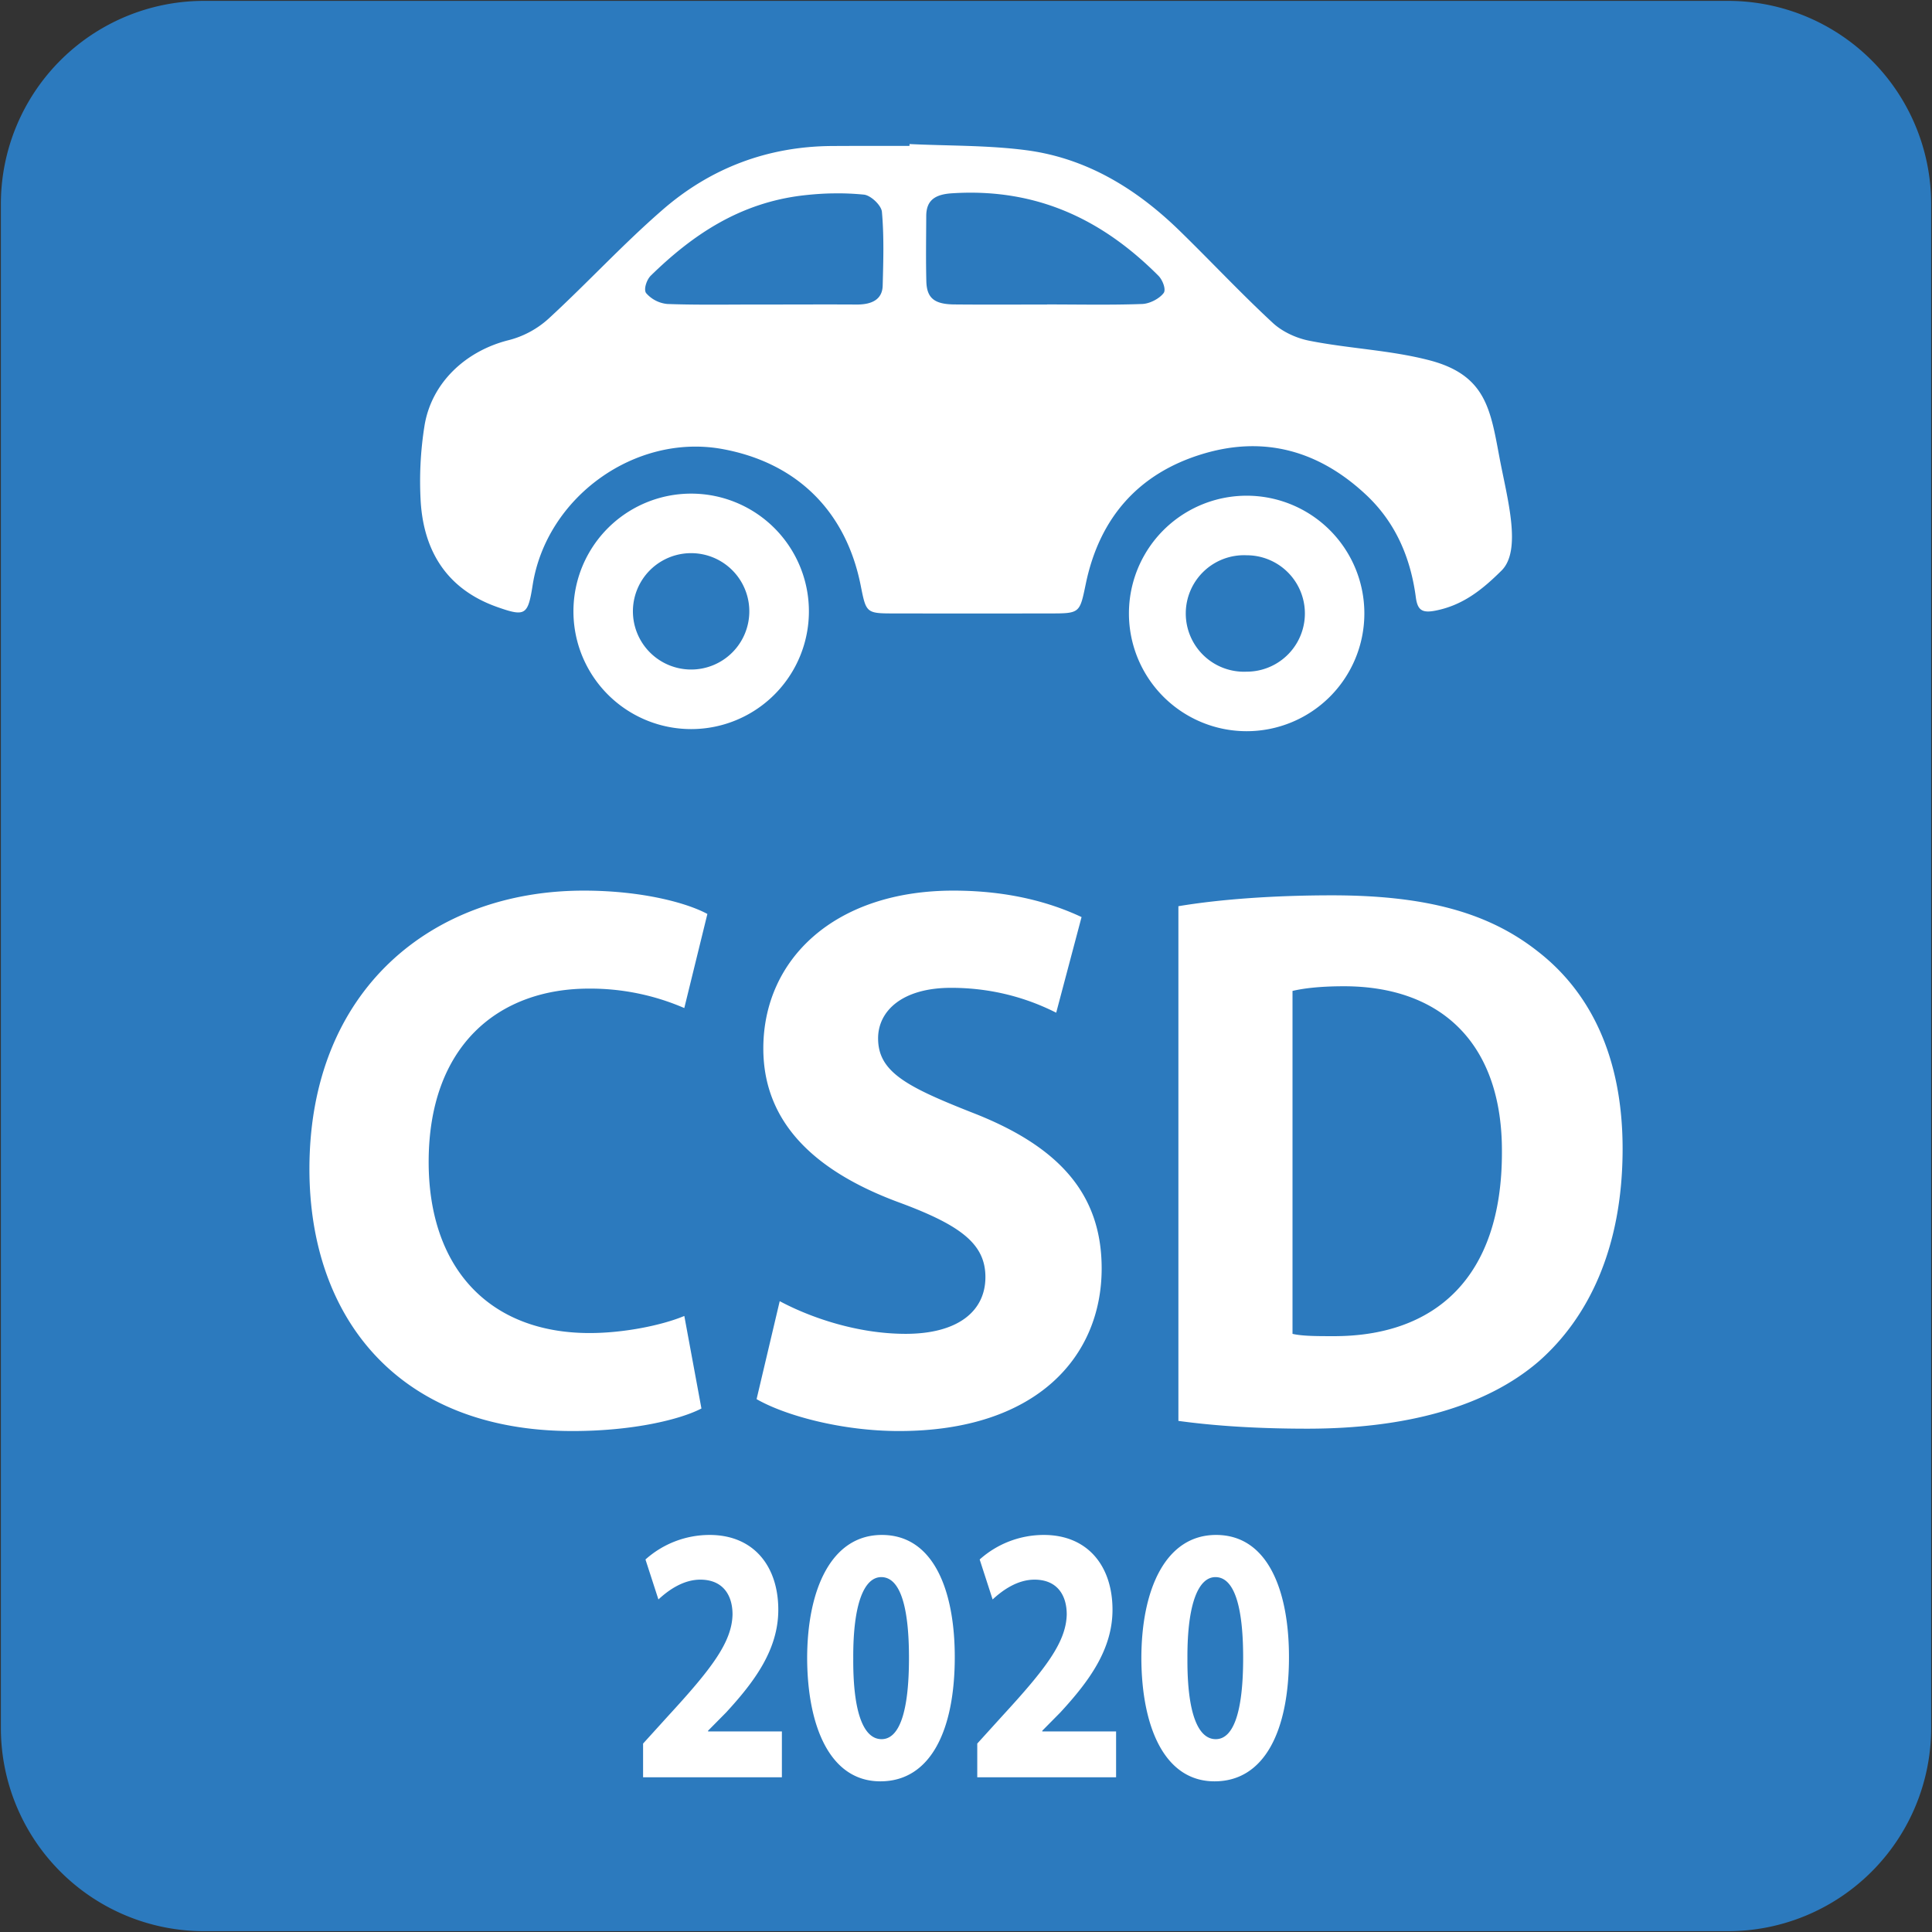
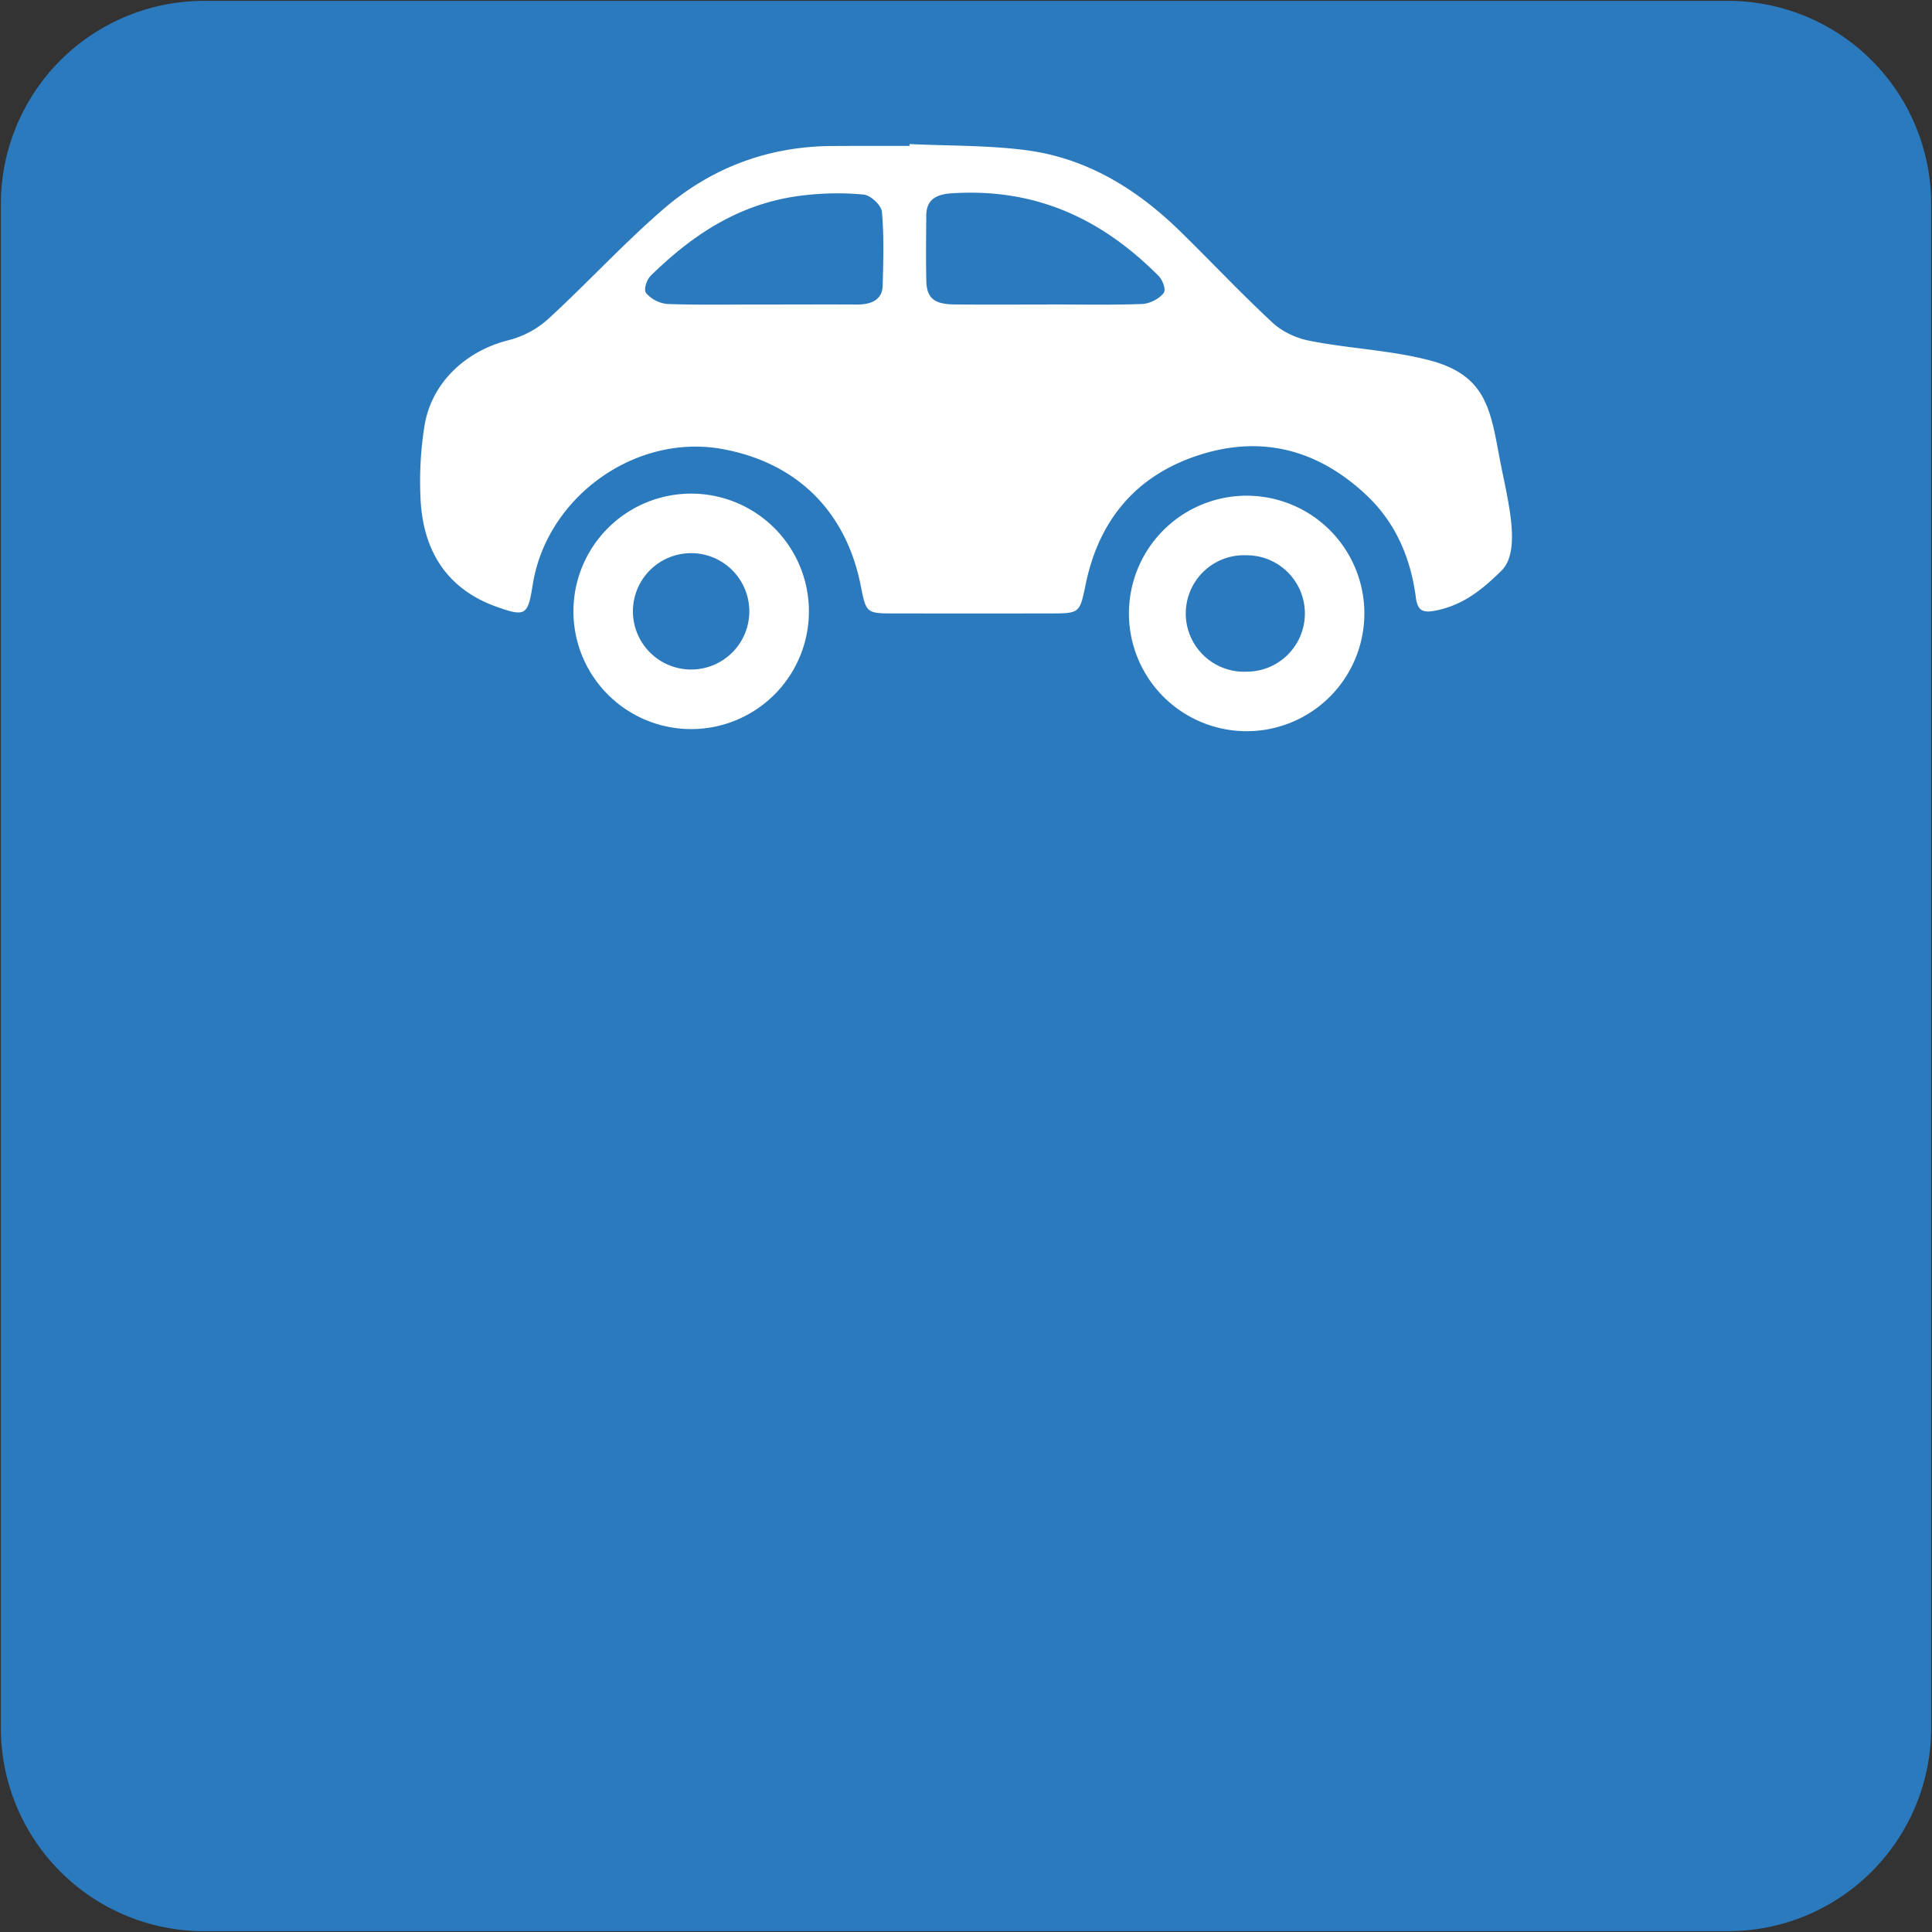
<svg xmlns="http://www.w3.org/2000/svg" xml:space="preserve" width="79" height="79" viewBox="0 0 64 64">
  <rect x="0" y="0" width="64" height="64" fill="#333333" stroke="none" />
  <path fill="#2C7ABE" fill-rule="evenodd" d="M63.972 57.24a6.733 6.733 0 0 1-6.732 6.733H6.761A6.733 6.733 0 0 1 .029 57.24V6.759A6.73 6.73 0 0 1 6.761.029H57.24a6.73 6.73 0 0 1 6.732 6.73V57.24z" clip-rule="evenodd" />
  <g fill="#FFF">
-     <path d="M21.303 58.875v-1.117l.838-.924c1.417-1.542 2.105-2.429 2.125-3.352 0-.644-.319-1.154-1.068-1.154-.559 0-1.047.34-1.387.656l-.429-1.324a3.184 3.184 0 0 1 2.125-.813c1.467 0 2.275 1.044 2.275 2.478 0 1.324-.789 2.381-1.727 3.401l-.599.606v.024h2.445v1.519h-4.598zM31.628 54.891c0 2.441-.808 4.118-2.465 4.118-1.676 0-2.415-1.834-2.425-4.069 0-2.283.798-4.093 2.475-4.093 1.737 0 2.415 1.883 2.415 4.044zm-3.363.049c-.01 1.81.349 2.672.938 2.672s.908-.898.908-2.696c0-1.749-.31-2.672-.918-2.672-.559 0-.938.862-.928 2.696zM32.373 58.875v-1.117l.838-.924c1.417-1.542 2.105-2.429 2.126-3.352 0-.644-.319-1.154-1.068-1.154-.559 0-1.047.34-1.387.656l-.429-1.324a3.184 3.184 0 0 1 2.125-.813c1.467 0 2.275 1.044 2.275 2.478 0 1.324-.788 2.381-1.727 3.401l-.599.606v.024h2.445v1.519h-4.599zM42.699 54.891c0 2.441-.809 4.118-2.465 4.118-1.677 0-2.415-1.834-2.425-4.069 0-2.283.798-4.093 2.475-4.093 1.736 0 2.415 1.883 2.415 4.044zm-3.364.049c-.01 1.81.35 2.672.938 2.672s.908-.898.908-2.696c0-1.749-.31-2.672-.918-2.672-.557 0-.937.862-.928 2.696z" />
-   </g>
+     </g>
  <g fill="#FFF">
-     <path d="M23.236 46.658c-.691.36-2.247.747-4.271.747-5.752 0-8.715-3.735-8.715-8.681 0-5.924 4.049-9.221 9.085-9.221 1.95 0 3.432.412 4.098.773l-.765 3.117a7.836 7.836 0 0 0-3.16-.644c-2.987 0-5.308 1.88-5.308 5.744 0 3.478 1.975 5.666 5.333 5.666 1.136 0 2.395-.257 3.136-.566l.567 3.065zM25.829 43.103c1.012.541 2.567 1.082 4.172 1.082 1.728 0 2.642-.747 2.642-1.88 0-1.082-.79-1.7-2.79-2.447-2.765-1.005-4.567-2.602-4.567-5.126 0-2.962 2.37-5.229 6.295-5.229 1.876 0 3.259.412 4.247.876l-.84 3.168c-.666-.335-1.852-.824-3.481-.824s-2.419.772-2.419 1.674c0 1.107.938 1.598 3.086 2.447 2.938 1.133 4.32 2.73 4.32 5.177 0 2.911-2.147 5.384-6.715 5.384-1.901 0-3.777-.516-4.716-1.057l.766-3.245zM39.038 30.019c1.382-.232 3.185-.36 5.086-.36 3.16 0 5.209.592 6.813 1.854 1.729 1.339 2.814 3.477 2.814 6.542 0 3.322-1.16 5.614-2.765 7.031-1.753 1.52-4.42 2.241-7.679 2.241-1.95 0-3.333-.129-4.271-.258v-17.05zm3.777 14.166c.32.077.839.077 1.309.077 3.406.025 5.629-1.932 5.629-6.078.024-3.606-2-5.513-5.234-5.513-.84 0-1.383.078-1.703.155v11.359z" />
-   </g>
+     </g>
  <g fill="#FFF" fill-rule="evenodd" clip-rule="evenodd">
-     <path d="M22.896 16.352a3.899 3.899 0 1 0 0 7.8 3.9 3.9 0 0 0 0-7.8zm0 5.827a1.93 1.93 0 0 1-1.93-1.927 1.928 1.928 0 0 1 3.856 0 1.927 1.927 0 0 1-1.926 1.927zM41.298 16.421a3.9 3.9 0 0 0 0 7.801 3.9 3.9 0 0 0 3.898-3.899 3.899 3.899 0 0 0-3.898-3.902zm0 5.829a1.93 1.93 0 1 1 0-3.856 1.928 1.928 0 0 1 0 3.856z" />
+     <path d="M22.896 16.352a3.899 3.899 0 1 0 0 7.8 3.9 3.9 0 0 0 0-7.8zm0 5.827a1.93 1.93 0 0 1-1.93-1.927 1.928 1.928 0 0 1 3.856 0 1.927 1.927 0 0 1-1.926 1.927zM41.298 16.421a3.9 3.9 0 0 0 0 7.801 3.9 3.9 0 0 0 3.898-3.899 3.899 3.899 0 0 0-3.898-3.902zm0 5.829a1.93 1.93 0 1 1 0-3.856 1.928 1.928 0 0 1 0 3.856" />
    <path d="M49.674 15.165c-.301-1.595-.446-2.73-2.299-3.224-1.307-.344-2.674-.39-4.003-.654-.43-.084-.896-.298-1.215-.596-1.055-.977-2.041-2.033-3.071-3.037-1.434-1.4-3.094-2.42-5.104-2.68-1.271-.165-2.568-.14-3.852-.202 0 .021-.003.043-.003.062-.859 0-1.719-.003-2.578.003-2.128.015-4.02.735-5.607 2.119-1.311 1.138-2.492 2.426-3.773 3.603a3.11 3.11 0 0 1-1.31.707c-1.431.354-2.578 1.417-2.801 2.864a11.691 11.691 0 0 0-.121 2.5c.108 1.663.895 2.895 2.522 3.474.948.336 1.029.277 1.187-.729.462-2.916 3.403-5.022 6.279-4.501 2.47.45 4.102 2.06 4.589 4.532.182.915.182.915 1.151.915 1.7.003 3.397.003 5.095 0 1.029 0 1.004-.003 1.214-1.008.456-2.162 1.741-3.629 3.851-4.271 2.045-.624 3.862-.112 5.416 1.338.987.918 1.486 2.091 1.66 3.405.056.425.207.525.63.447.912-.173 1.555-.682 2.208-1.33.685-.678.187-2.397-.065-3.737zM29.24 9.462c-.012.462-.363.63-.869.626H28.362c-1.031-.006-2.063 0-3.096 0-1.051-.003-2.107.02-3.158-.018a1.063 1.063 0 0 1-.704-.36c-.09-.121.015-.443.158-.583 1.365-1.331 2.931-2.411 5.057-2.656.329-.037.662-.062.996-.065.338-.006.673.009 1.002.041.232.024.582.359.598.574.072.809.047 1.625.025 2.441zm9.305.248c-.136.18-.456.351-.707.36-1.047.038-2.099.015-3.151.015v.003c-1.028 0-2.056.007-3.086-.003-.654-.009-.901-.214-.915-.769-.018-.72-.006-1.44-.003-2.162.003-.484.246-.714.854-.751 2.875-.186 5.04.931 6.833 2.727.145.143.267.465.175.58z" />
  </g>
</svg>